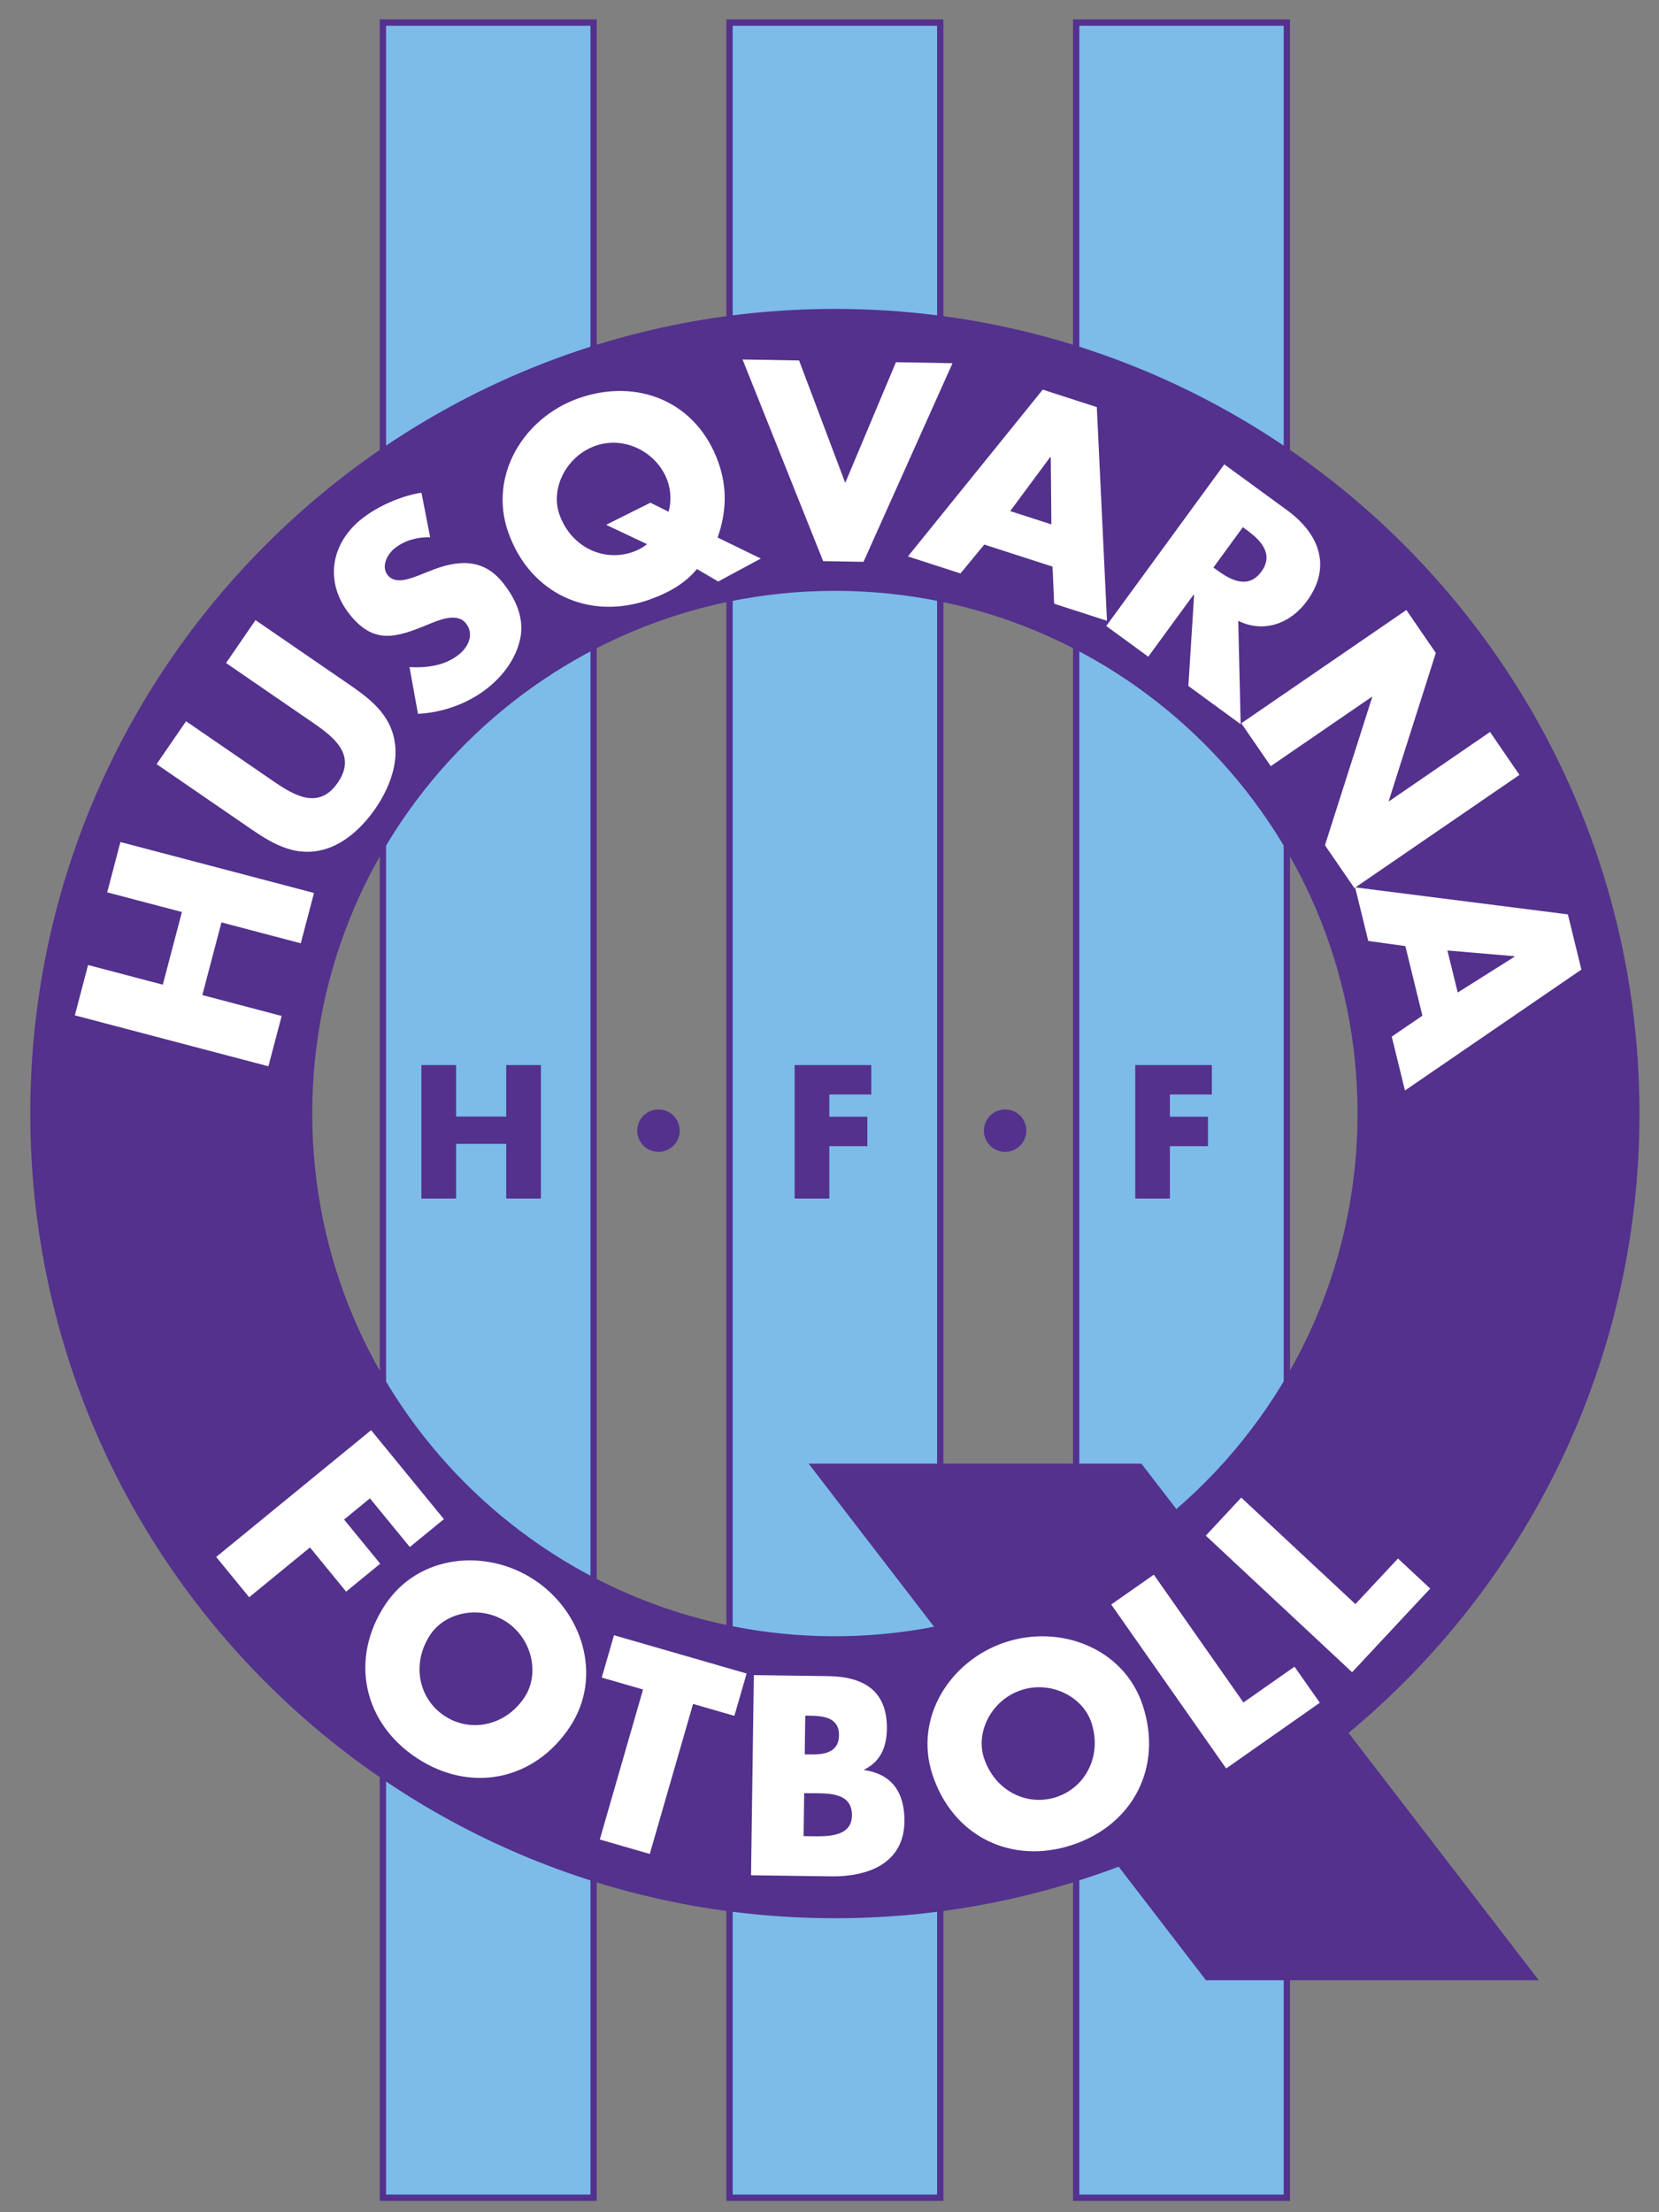
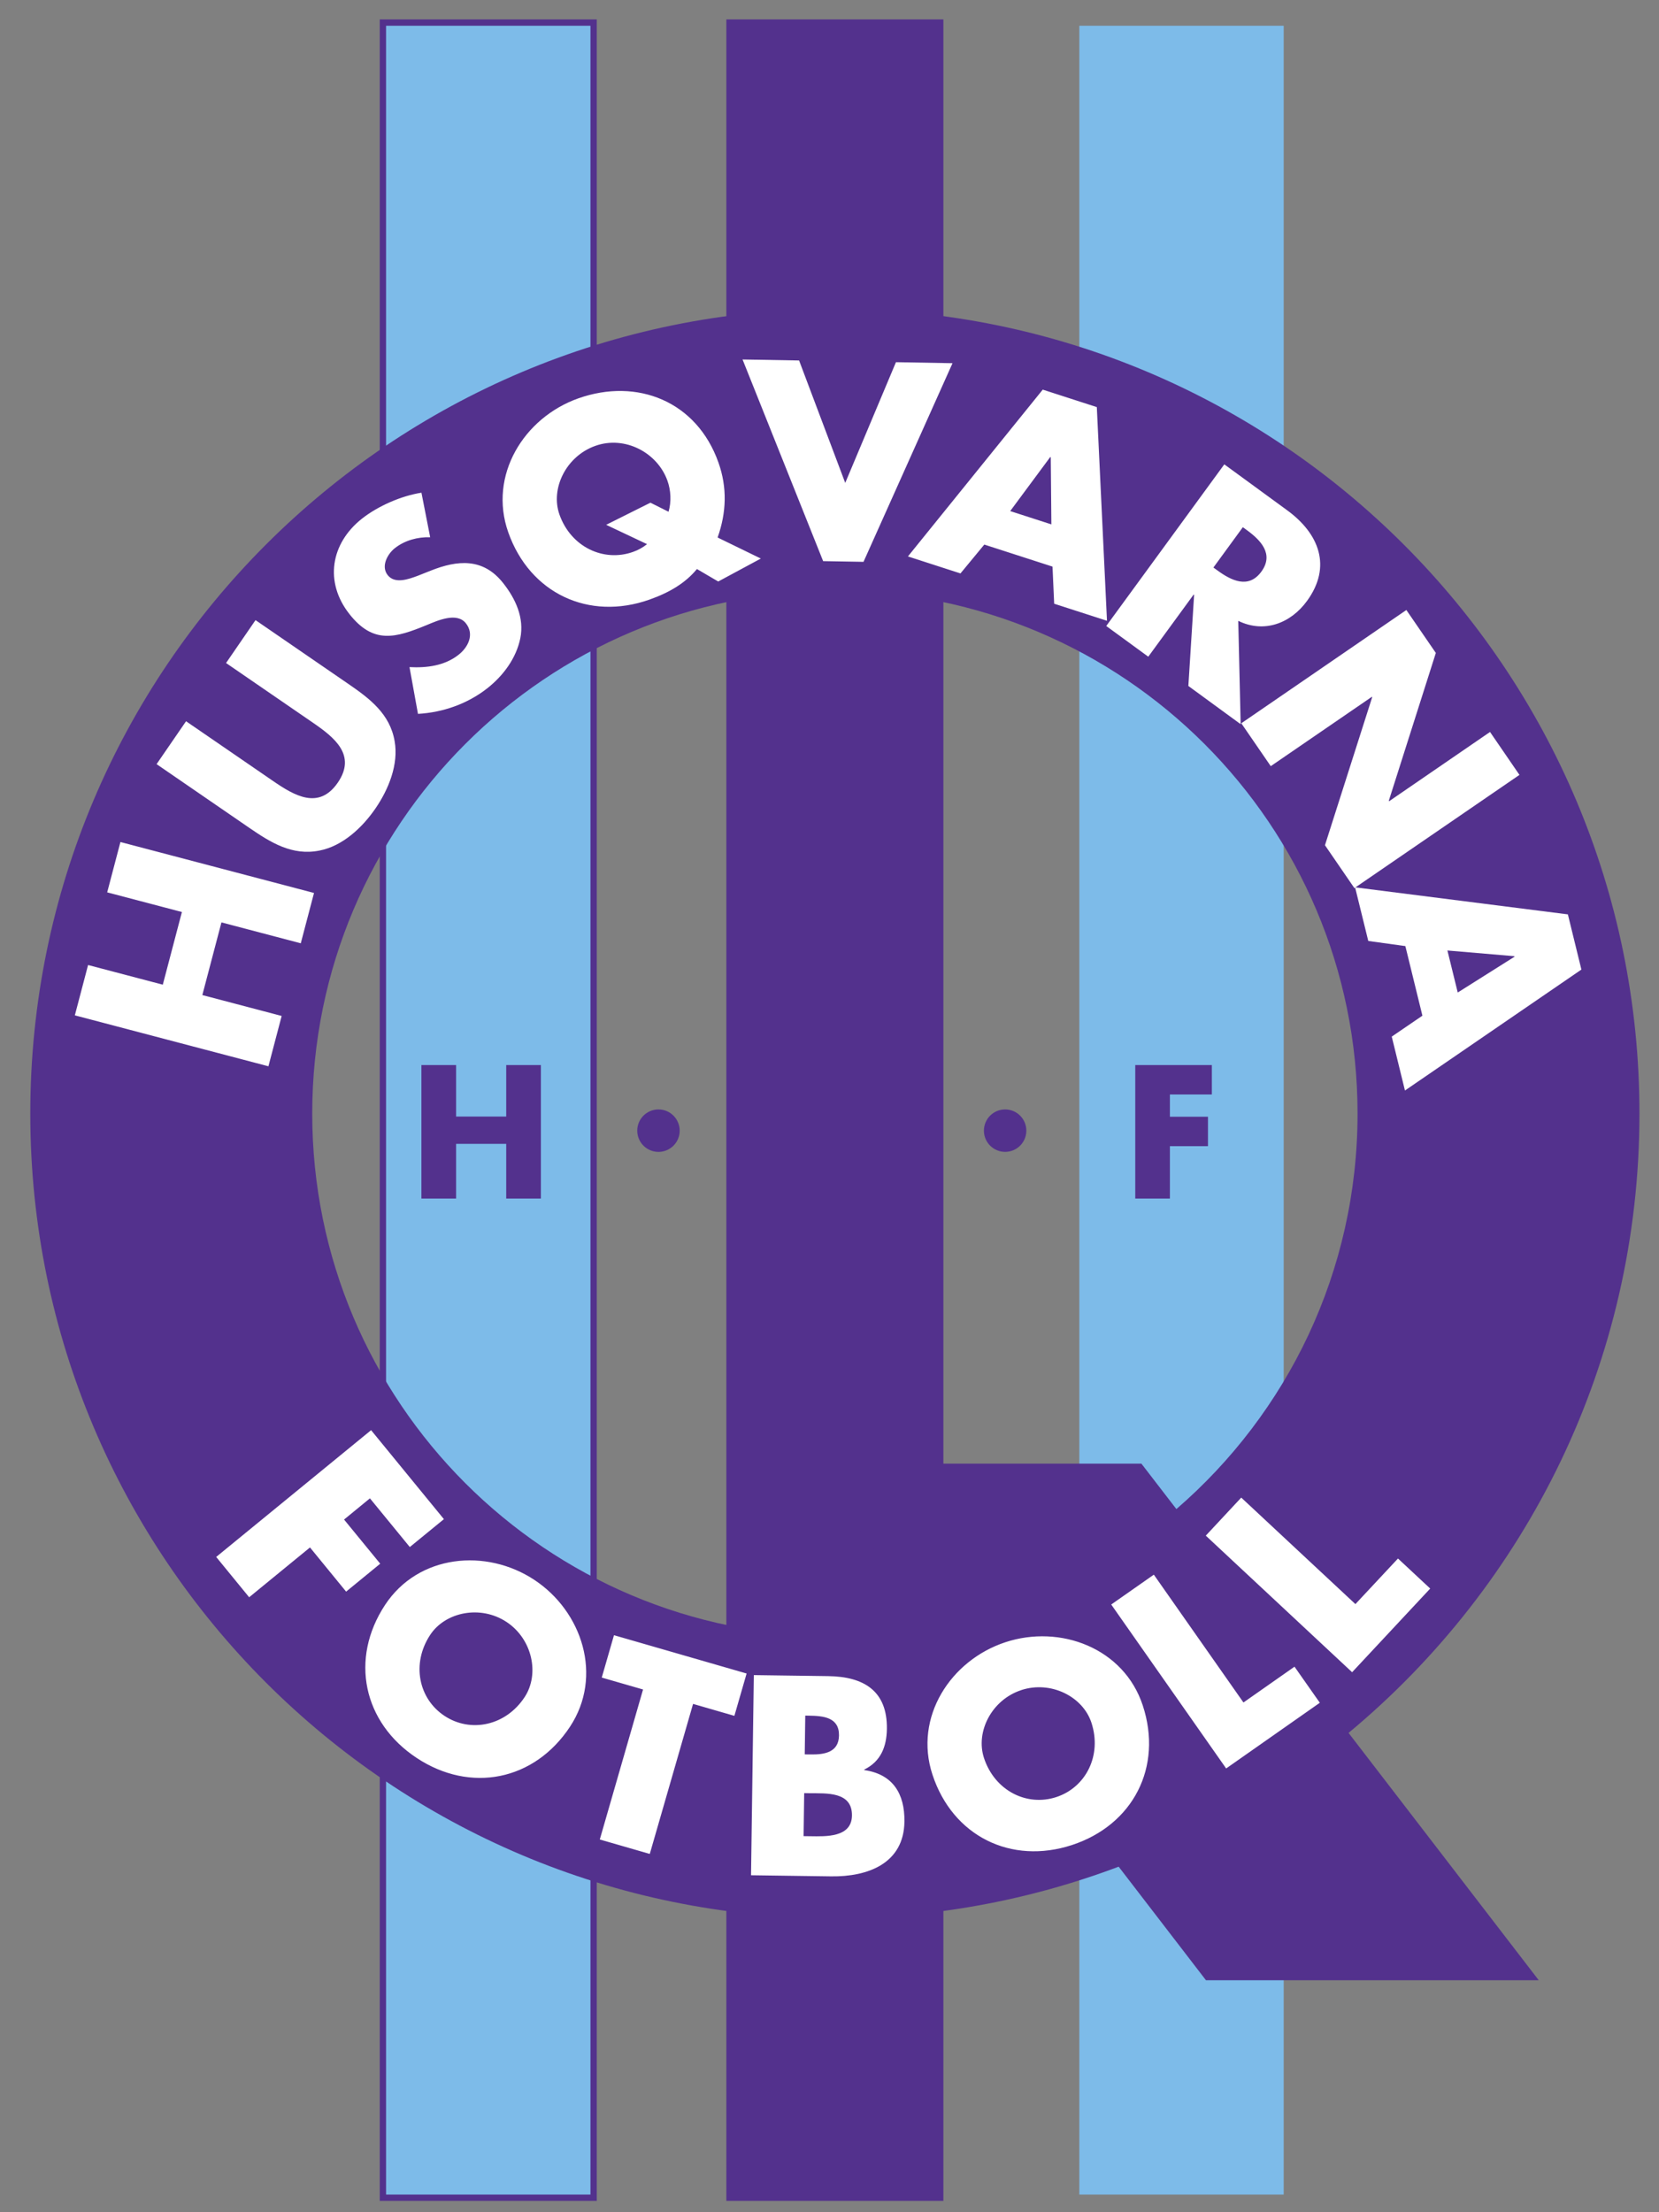
<svg xmlns="http://www.w3.org/2000/svg" width="54" height="72" viewBox="0 0 54 72" fill="none">
  <rect x="0" y="0" width="54" height="72" fill="#808080" stroke="none" />
  <path fill-rule="evenodd" clip-rule="evenodd" d="M19.321 0.632H12.361V71.632H19.425V0.632H19.321Z" fill="#53318D" />
  <path fill-rule="evenodd" clip-rule="evenodd" d="M19.219 0.838V71.426H12.566V0.838H19.219Z" fill="#7DBBE9" />
  <path fill-rule="evenodd" clip-rule="evenodd" d="M30.604 0.632H23.643V71.632H30.707V0.632H30.605H30.604Z" fill="#53318D" />
-   <path fill-rule="evenodd" clip-rule="evenodd" d="M30.502 0.838V71.426H23.849V0.838H30.502Z" fill="#7DBBE9" />
-   <path fill-rule="evenodd" clip-rule="evenodd" d="M41.887 0.632H34.926V71.632H41.99V0.632H41.888H41.887Z" fill="#53318D" />
+   <path fill-rule="evenodd" clip-rule="evenodd" d="M41.887 0.632H34.926H41.99V0.632H41.888H41.887Z" fill="#53318D" />
  <path fill-rule="evenodd" clip-rule="evenodd" d="M41.784 0.838V71.426H35.132V0.838H41.784Z" fill="#7DBBE9" />
  <path fill-rule="evenodd" clip-rule="evenodd" d="M53.364 36.243C53.364 21.779 41.639 10.054 27.175 10.054C12.711 10.054 0.986 21.779 0.986 36.243C0.986 50.707 12.712 62.431 27.175 62.431C30.33 62.435 33.46 61.867 36.412 60.754L39.254 64.45H50.086L43.895 56.4C49.68 51.596 53.364 44.35 53.364 36.243ZM27.175 53.255C17.78 53.255 10.163 45.639 10.163 36.243C10.163 26.847 17.78 19.23 27.175 19.23C36.571 19.23 44.188 26.847 44.188 36.243C44.188 41.389 41.901 45.996 38.291 49.115L37.152 47.636H26.32L30.404 52.945C29.34 53.151 28.259 53.254 27.175 53.255L27.175 53.255Z" fill="#53318D" />
  <path fill-rule="evenodd" clip-rule="evenodd" d="M5.921 29.683L3.489 29.043L3.92 27.405L10.221 29.063L9.79 30.701L7.208 30.021L6.586 32.386L9.168 33.066L8.737 34.704L2.436 33.046L2.867 31.408L5.299 32.048L5.921 29.683L5.921 29.683ZM8.317 20.183L11.337 22.258C12.028 22.732 12.692 23.23 12.845 24.122C12.979 24.874 12.651 25.687 12.22 26.314C11.79 26.941 11.148 27.538 10.398 27.683C9.512 27.861 8.808 27.419 8.117 26.945L5.097 24.87L6.056 23.474L8.884 25.416C9.582 25.896 10.378 26.369 10.995 25.472C11.611 24.575 10.884 24.001 10.185 23.521L7.358 21.579L8.317 20.183V20.183ZM14.002 17.485C13.597 17.474 13.178 17.584 12.852 17.841C12.608 18.034 12.394 18.433 12.619 18.718C12.854 19.017 13.305 18.848 13.595 18.741L14.014 18.575C14.892 18.224 15.726 18.15 16.378 18.978C16.78 19.486 17.07 20.106 16.936 20.773C16.802 21.427 16.379 21.993 15.863 22.4C15.218 22.908 14.416 23.188 13.605 23.234L13.329 21.712C13.892 21.742 14.473 21.669 14.927 21.31C15.239 21.065 15.449 20.646 15.165 20.287C14.871 19.913 14.247 20.196 13.898 20.34C12.876 20.761 12.155 20.977 11.374 19.986C10.555 18.948 10.759 17.686 11.785 16.878C12.301 16.472 13.06 16.137 13.718 16.036L14.002 17.485L14.002 17.485ZM21.171 16.361L19.73 17.081L21.061 17.71C20.924 17.82 20.768 17.906 20.601 17.964C19.648 18.301 18.585 17.806 18.21 16.747C17.911 15.9 18.427 14.847 19.381 14.51C20.342 14.17 21.401 14.73 21.727 15.651C21.836 15.96 21.857 16.329 21.761 16.656L21.171 16.361V16.361ZM24.765 18.179L23.358 17.494C23.647 16.677 23.674 15.87 23.386 15.056C22.68 13.059 20.739 12.288 18.825 12.965C17.057 13.59 15.888 15.469 16.544 17.326C17.247 19.315 19.168 20.212 21.14 19.515C21.799 19.282 22.313 18.972 22.685 18.52L23.378 18.926L24.765 18.179H24.765ZM27.512 15.717L29.163 11.788L31.004 11.821L28.107 18.286L26.793 18.263L24.17 11.7L26.01 11.732L27.512 15.717V15.717ZM34.222 17.067L32.882 16.634L34.185 14.875L34.202 14.881L34.222 17.067H34.222ZM34.259 18.441L34.313 19.649L36.032 20.204L35.701 13.25L33.941 12.681L29.553 18.11L31.263 18.663L32.039 17.724L34.259 18.441L34.259 18.441ZM40.454 17.158L40.587 17.255C41.033 17.581 41.475 18.032 41.057 18.605C40.639 19.177 40.075 18.893 39.629 18.567L39.496 18.471L40.454 17.159V17.158ZM40.304 20.206C41.148 20.619 42.012 20.287 42.541 19.561C43.361 18.438 42.936 17.366 41.896 16.607L39.851 15.113L36.008 20.374L37.376 21.373L38.854 19.35L38.868 19.36L38.681 22.326L40.383 23.57L40.305 20.206H40.304ZM45.777 19.854L46.736 21.251L45.205 26.062L45.216 26.077L48.5 23.823L49.458 25.22L44.085 28.905L43.127 27.509L44.664 22.692L44.655 22.678L41.363 24.936L40.404 23.54L45.776 19.854L45.777 19.854Z" fill="white" />
  <path fill-rule="evenodd" clip-rule="evenodd" d="M47.449 32.303L47.113 30.935L49.293 31.121L49.298 31.137L47.449 32.303V32.303ZM46.299 33.057L45.301 33.738L45.731 35.492L51.474 31.556L51.034 29.76L44.108 28.88L44.537 30.625L45.744 30.792L46.299 33.057H46.299ZM12.041 48.766L11.199 49.456L12.376 50.893L11.266 51.802L10.09 50.364L8.11 51.985L7.037 50.673L12.079 46.547L14.449 49.443L13.339 50.351L12.042 48.767L12.041 48.766ZM16.486 52.788C17.329 53.344 17.57 54.486 17.076 55.236C16.458 56.175 15.313 56.404 14.469 55.846C13.625 55.29 13.384 54.148 14.002 53.21C14.497 52.46 15.642 52.231 16.486 52.788V52.788ZM17.389 51.417C15.824 50.385 13.62 50.588 12.535 52.232C11.375 53.993 11.82 56.066 13.566 57.217C15.311 58.368 17.392 57.959 18.553 56.199C19.637 54.554 18.955 52.449 17.389 51.417ZM21.15 60.339L19.523 59.869L20.931 54.987L19.587 54.599L19.985 53.22L24.302 54.467L23.904 55.845L22.559 55.456L21.15 60.339H21.15ZM26.176 58.36L26.349 58.363C26.902 58.37 27.742 58.304 27.731 59.091C27.721 59.809 26.875 59.77 26.373 59.763L26.157 59.76L26.176 58.361L26.176 58.36ZM27.055 61.069C28.247 61.085 29.42 60.652 29.439 59.287C29.451 58.38 29.063 57.743 28.131 57.61L28.132 57.593C28.663 57.332 28.859 56.859 28.868 56.272C28.885 55.028 28.113 54.567 26.956 54.552L24.537 54.519L24.446 61.033L27.055 61.069L27.055 61.069ZM26.211 55.837L26.333 55.839C26.791 55.846 27.317 55.887 27.309 56.483C27.301 57.036 26.834 57.108 26.384 57.101L26.194 57.099L26.211 55.837ZM33.24 55.007C34.2 54.691 35.244 55.213 35.525 56.066C35.876 57.133 35.344 58.172 34.384 58.488C33.423 58.804 32.379 58.283 32.028 57.216C31.748 56.362 32.28 55.323 33.24 55.008L33.24 55.007ZM32.727 53.448C30.946 54.033 29.736 55.886 30.351 57.758C31.009 59.76 32.91 60.7 34.896 60.048C36.882 59.394 37.856 57.51 37.197 55.507C36.583 53.636 34.508 52.862 32.727 53.448ZM40.474 55.41L42.136 54.245L42.96 55.419L39.911 57.557L36.17 52.221L37.557 51.25L40.474 55.41ZM44.118 52.208L45.504 50.724L46.553 51.702L44.011 54.425L39.248 49.98L40.402 48.742L44.118 52.208Z" fill="white" />
  <path fill-rule="evenodd" clip-rule="evenodd" d="M16.477 36.34V34.664H17.606V39.008H16.477V37.228H14.846V39.008H13.717V34.664H14.846V36.34H16.477ZM26.994 35.621V36.346H28.232V37.303H26.994V39.008H25.865V34.664H28.359V35.621H26.994H26.994ZM38.08 35.621V36.346H39.319V37.303H38.08V39.008H36.952V34.664H39.446V35.621H38.08ZM22.124 36.799C22.124 37.18 21.815 37.49 21.433 37.49C21.052 37.49 20.743 37.181 20.742 36.8V36.799C20.742 36.417 21.052 36.108 21.433 36.108C21.815 36.108 22.123 36.418 22.124 36.799ZM33.407 36.799C33.407 37.18 33.098 37.489 32.717 37.489C32.335 37.489 32.026 37.18 32.026 36.799C32.026 36.417 32.336 36.108 32.717 36.108C33.098 36.108 33.407 36.418 33.407 36.799H33.407Z" fill="#53318D" />
</svg>